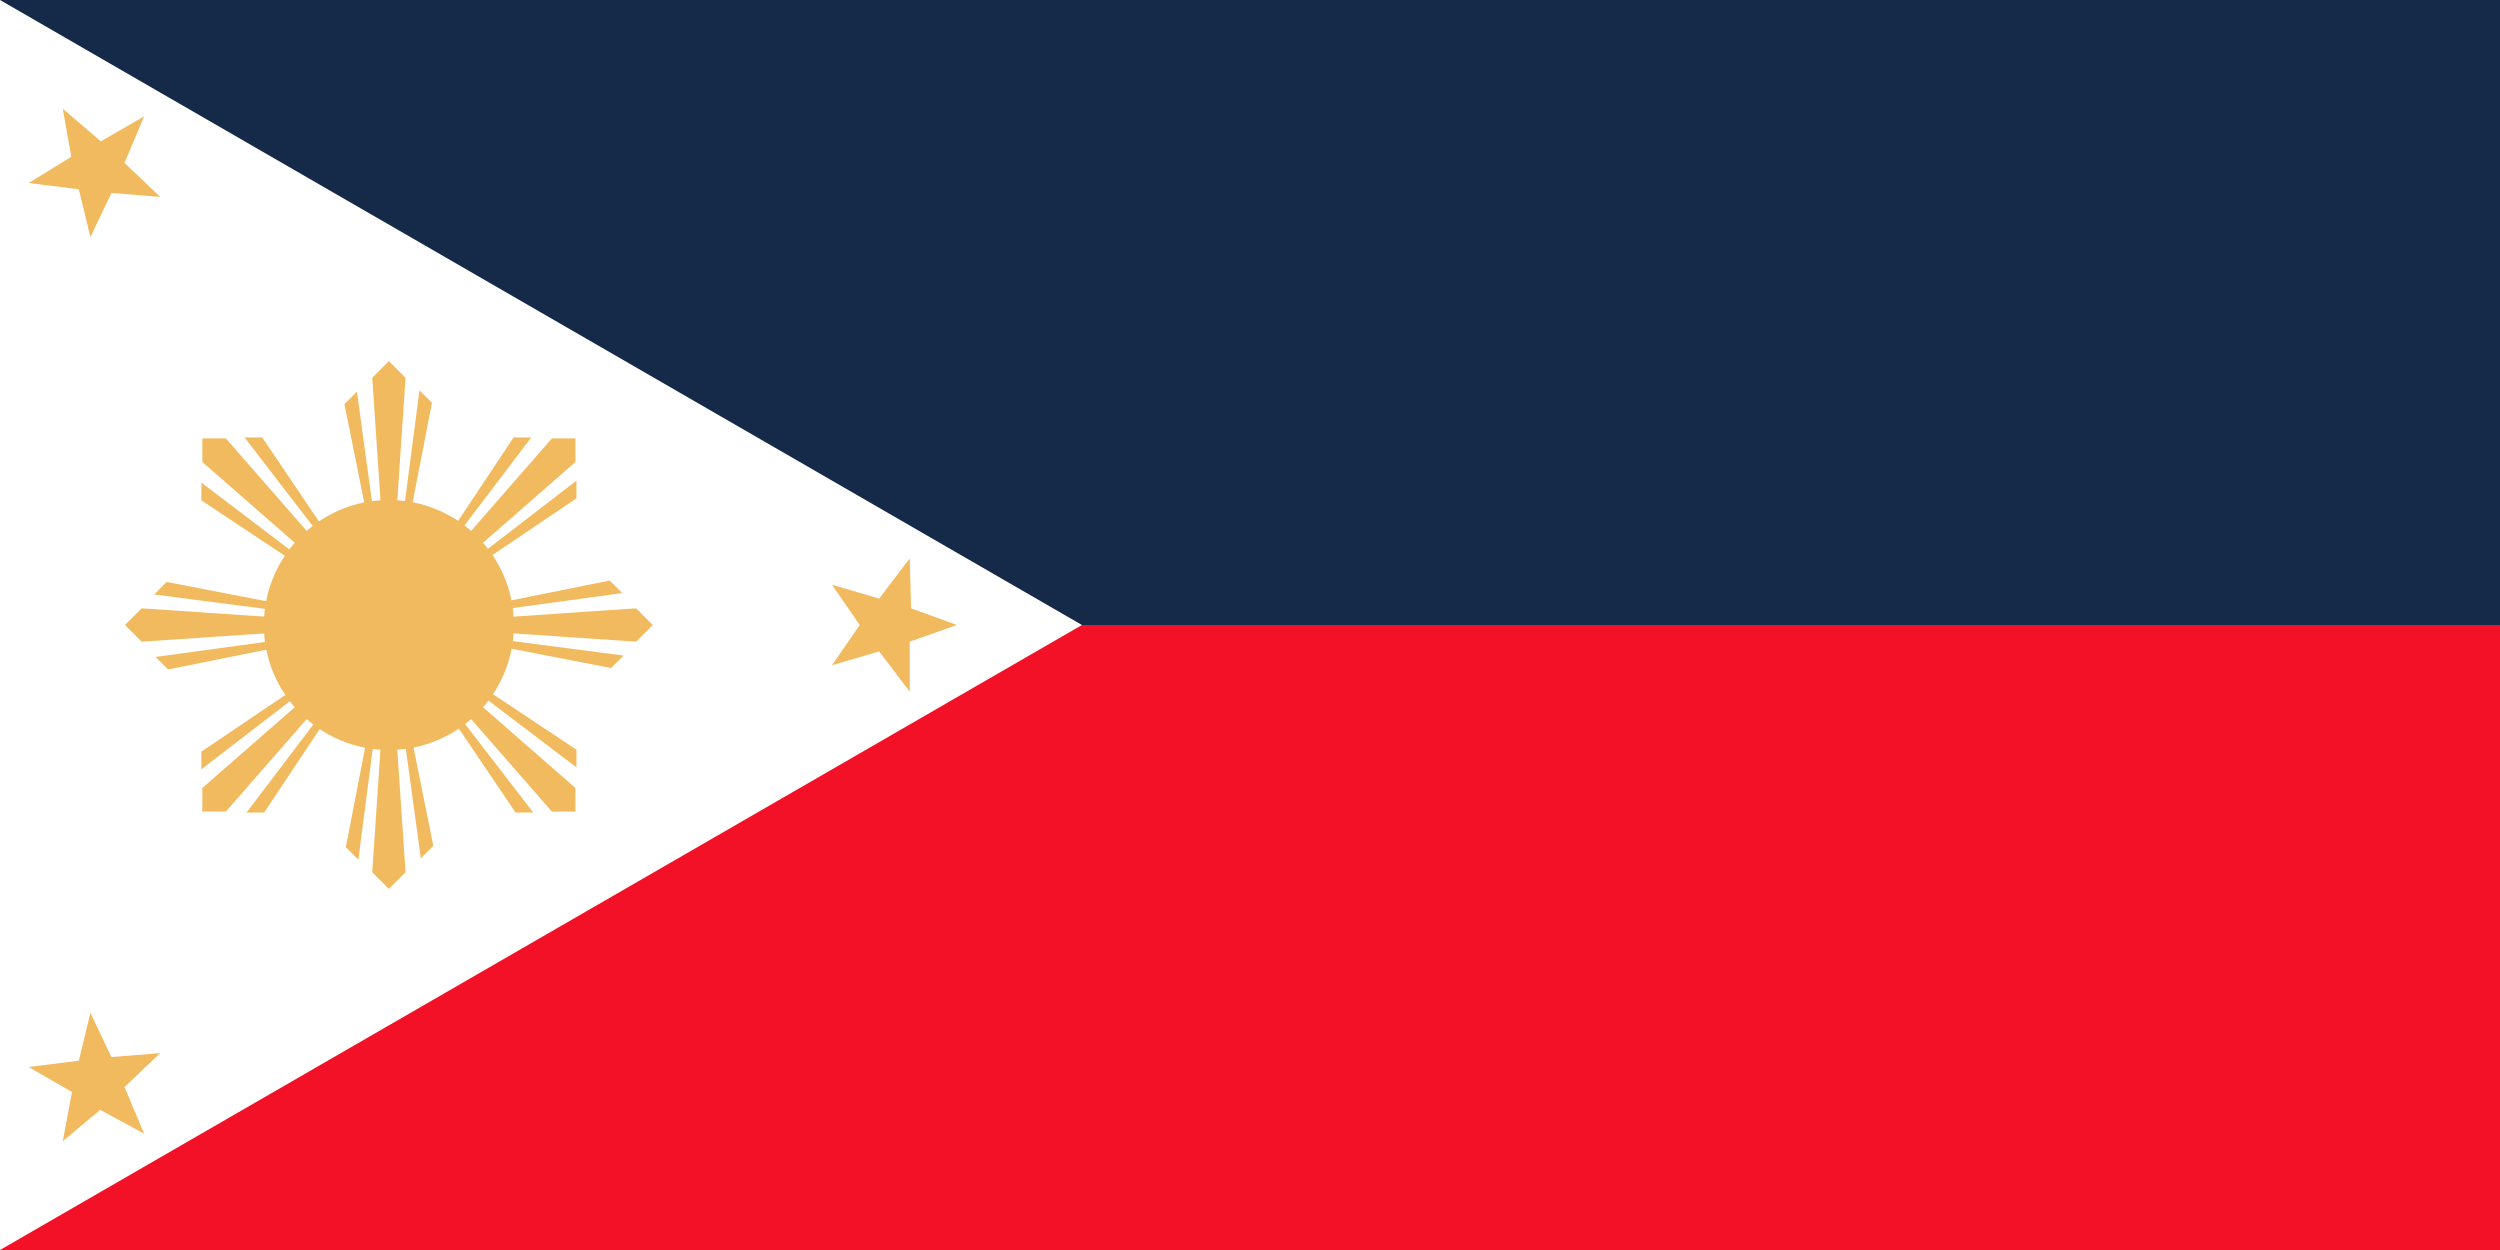
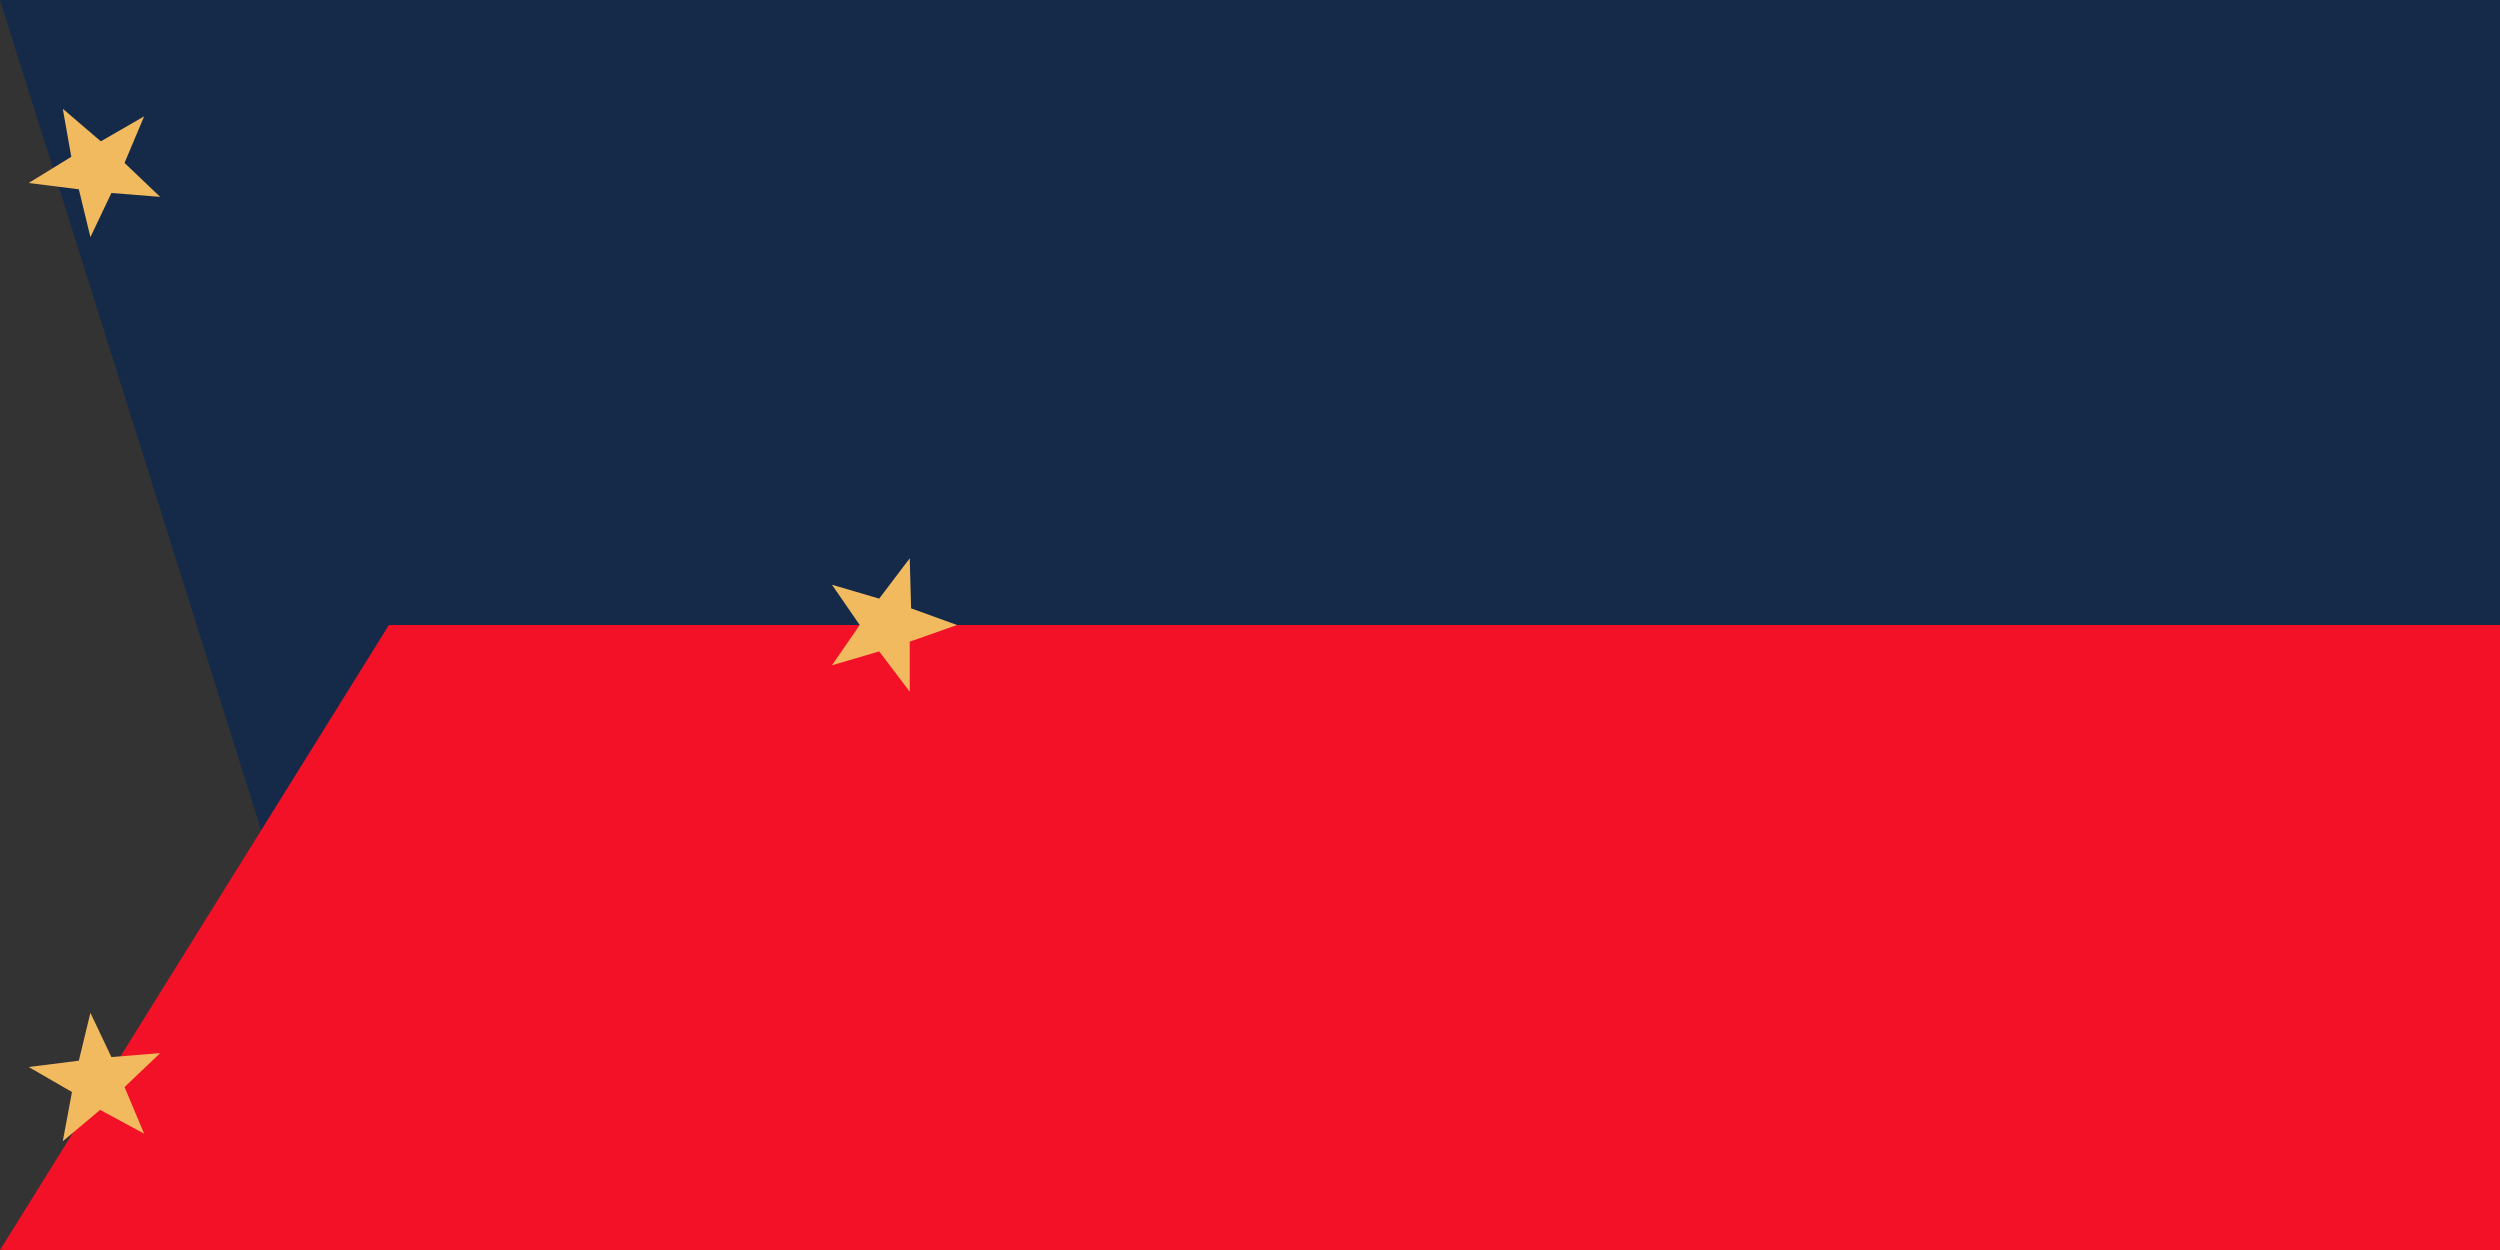
<svg xmlns="http://www.w3.org/2000/svg" xmlns:xlink="http://www.w3.org/1999/xlink" fill="#fcd116" height="600" viewBox="-28 -45 180 90" width="1200">
  <rect x="-28" y="-45" width="180" height="90" fill="#333333" stroke="none" />
  <path d="m-28-45h180v45l-152 44z" fill="#142a48" />
  <path d="m0 0h152v45h-180z" fill="#f21126" />
-   <path d="m49.9 0-77.9 45v-90z" fill="#fff" />
-   <circle fill="#f2ba5e" r="9" />
  <g id="a" fill="#f2ba5e">
    <g id="b" fill="#f2ba5e">
-       <path id="c" d="m0 0-3.2-15.9.9-.9zm0 0-1.2-17.8 1.2-1.2 1.2 1.2zm0 0 2.2-16.9.9.9z" fill="#f2ba5e" />
      <use fill="#f2ba5e" transform="scale(-1)" xlink:href="#c" />
    </g>
    <use fill="#f2ba5e" transform="rotate(90)" xlink:href="#b" />
  </g>
  <use fill="#f2ba5e" transform="matrix(.707 .707 -.707 .707 0 0)" xlink:href="#a" />
  <path id="d" d="m40.9 0-3.4 1.2v3.6l-2.2-2.9-3.4 1 2-2.9-2-2.9 3.4 1 2.2-2.9.1 3.6z" fill="#f2ba5e" />
  <use transform="matrix(-.5 .866 -.866 -.5 -3.029 1.749)" xlink:href="#d" />
  <use transform="matrix(-.5 -.866 .866 -.5 -3.029 -1.749)" xlink:href="#d" />
</svg>